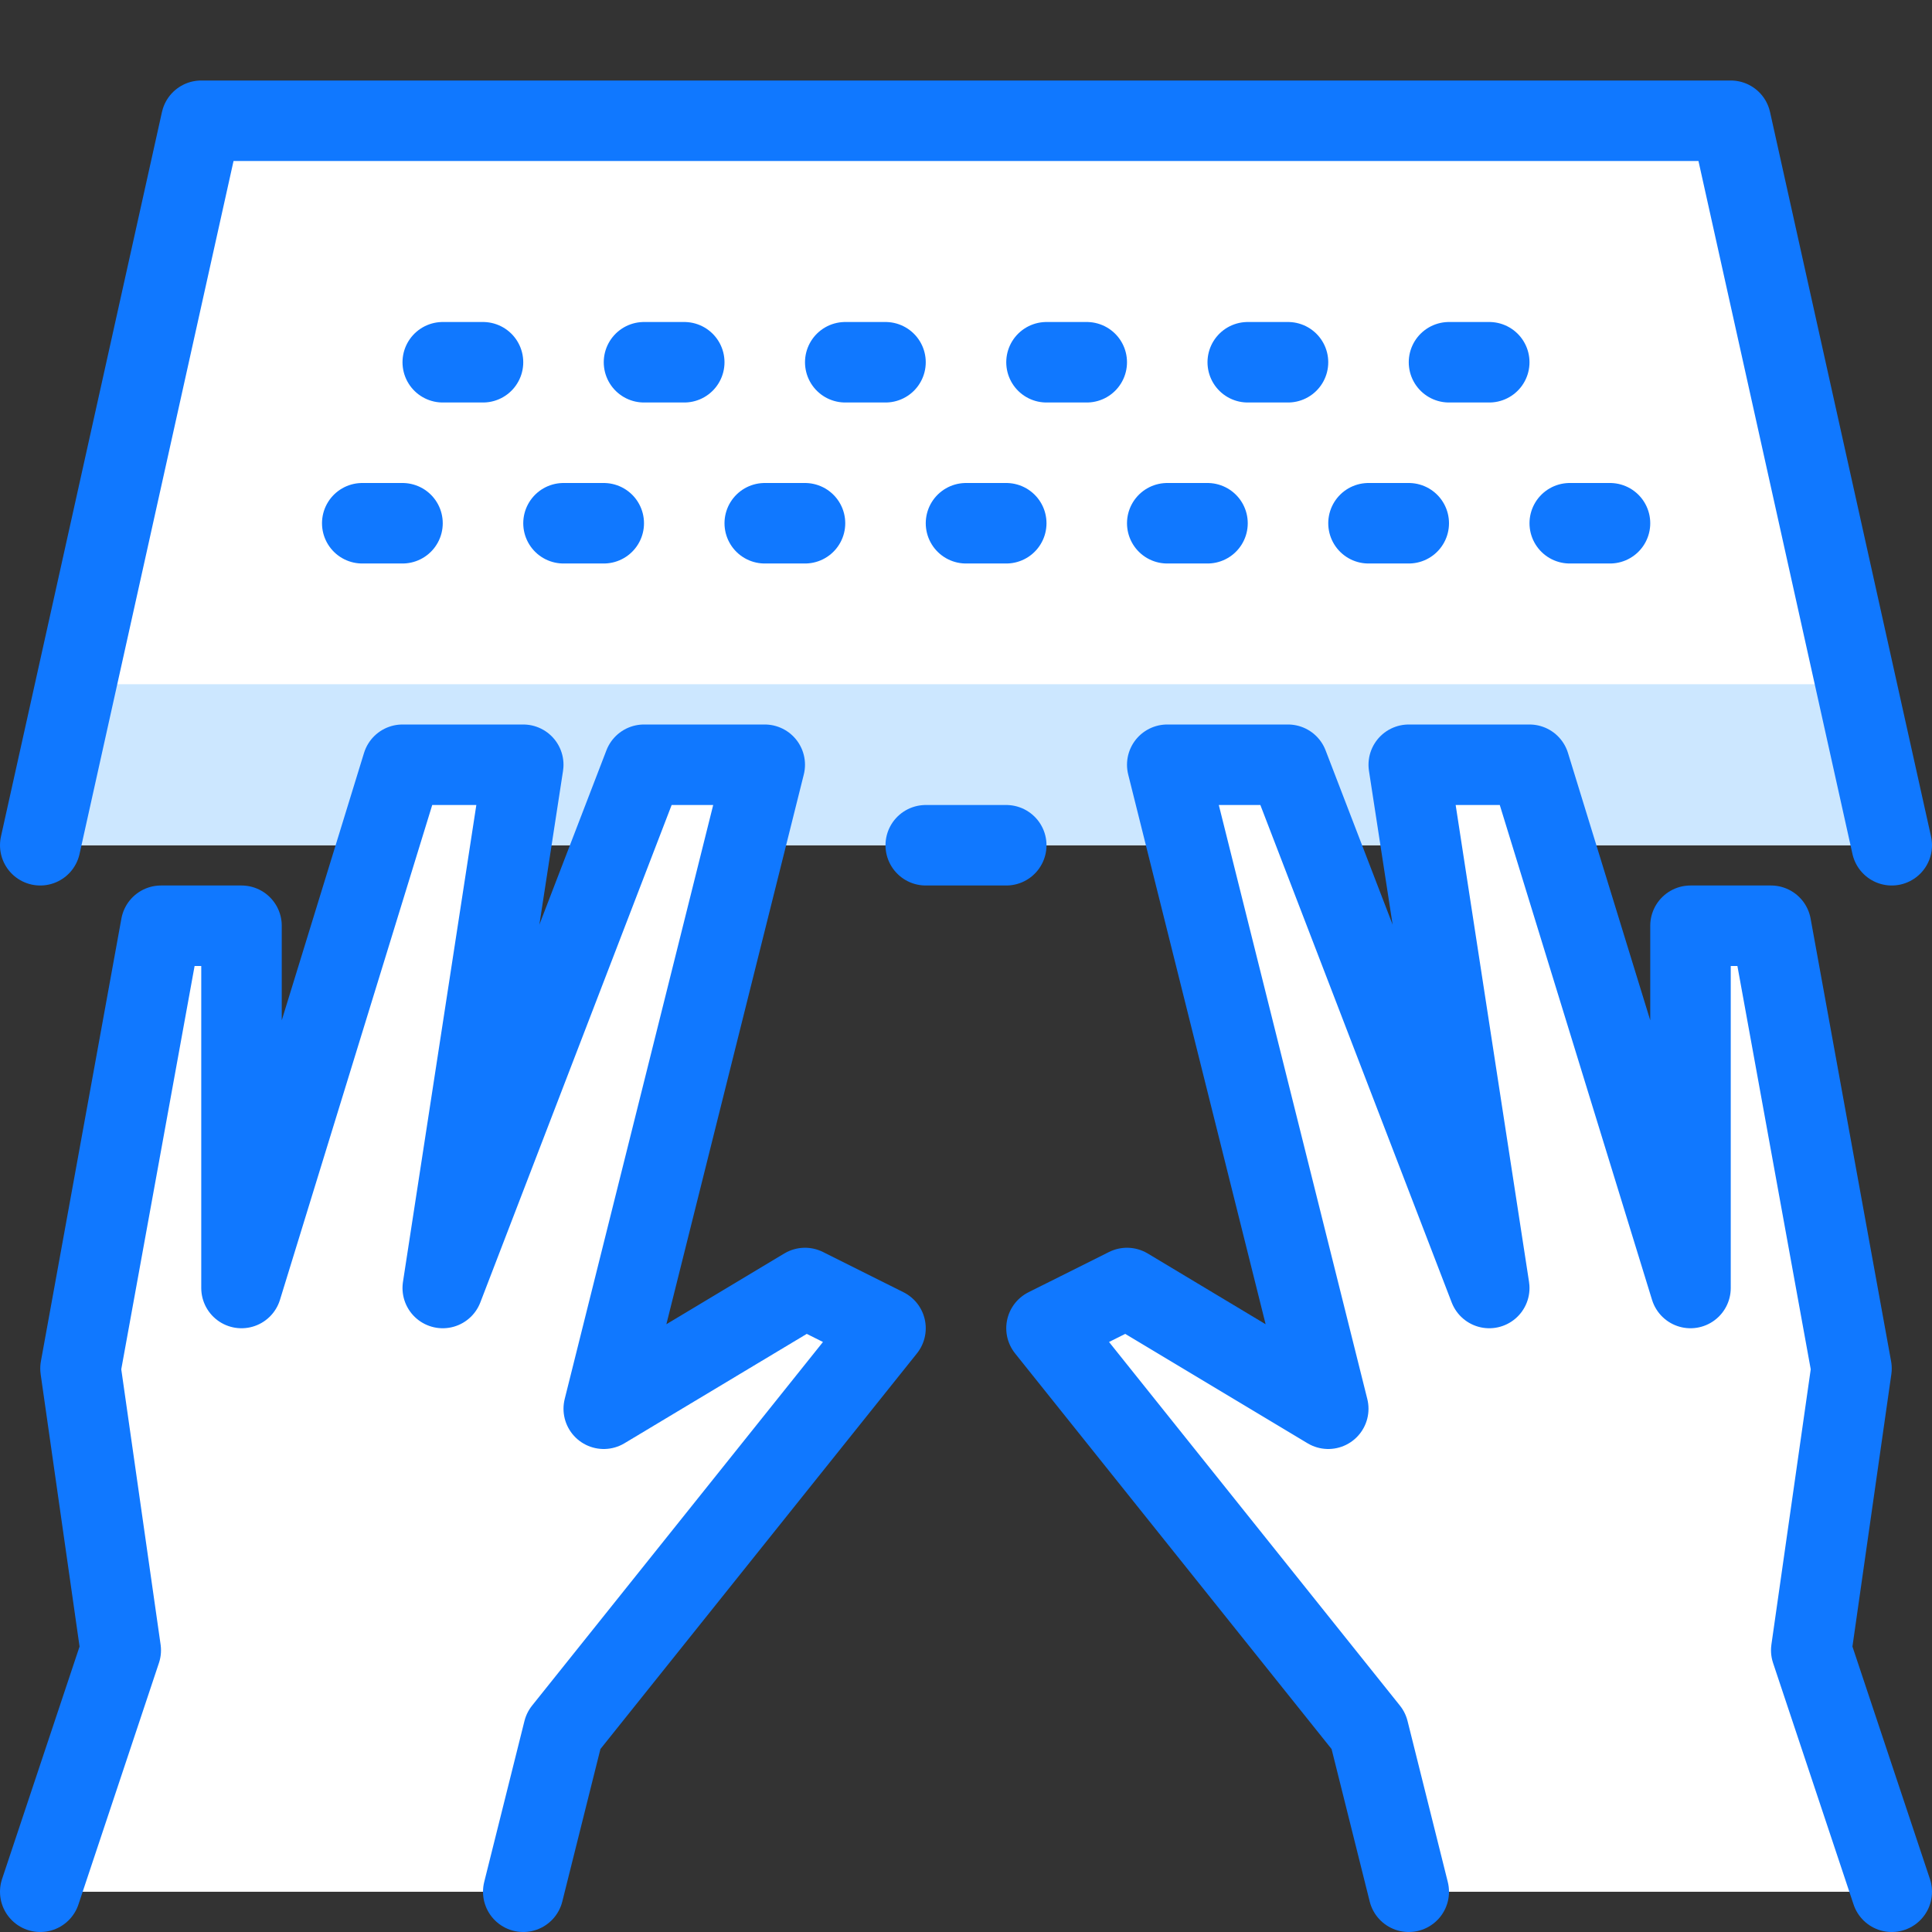
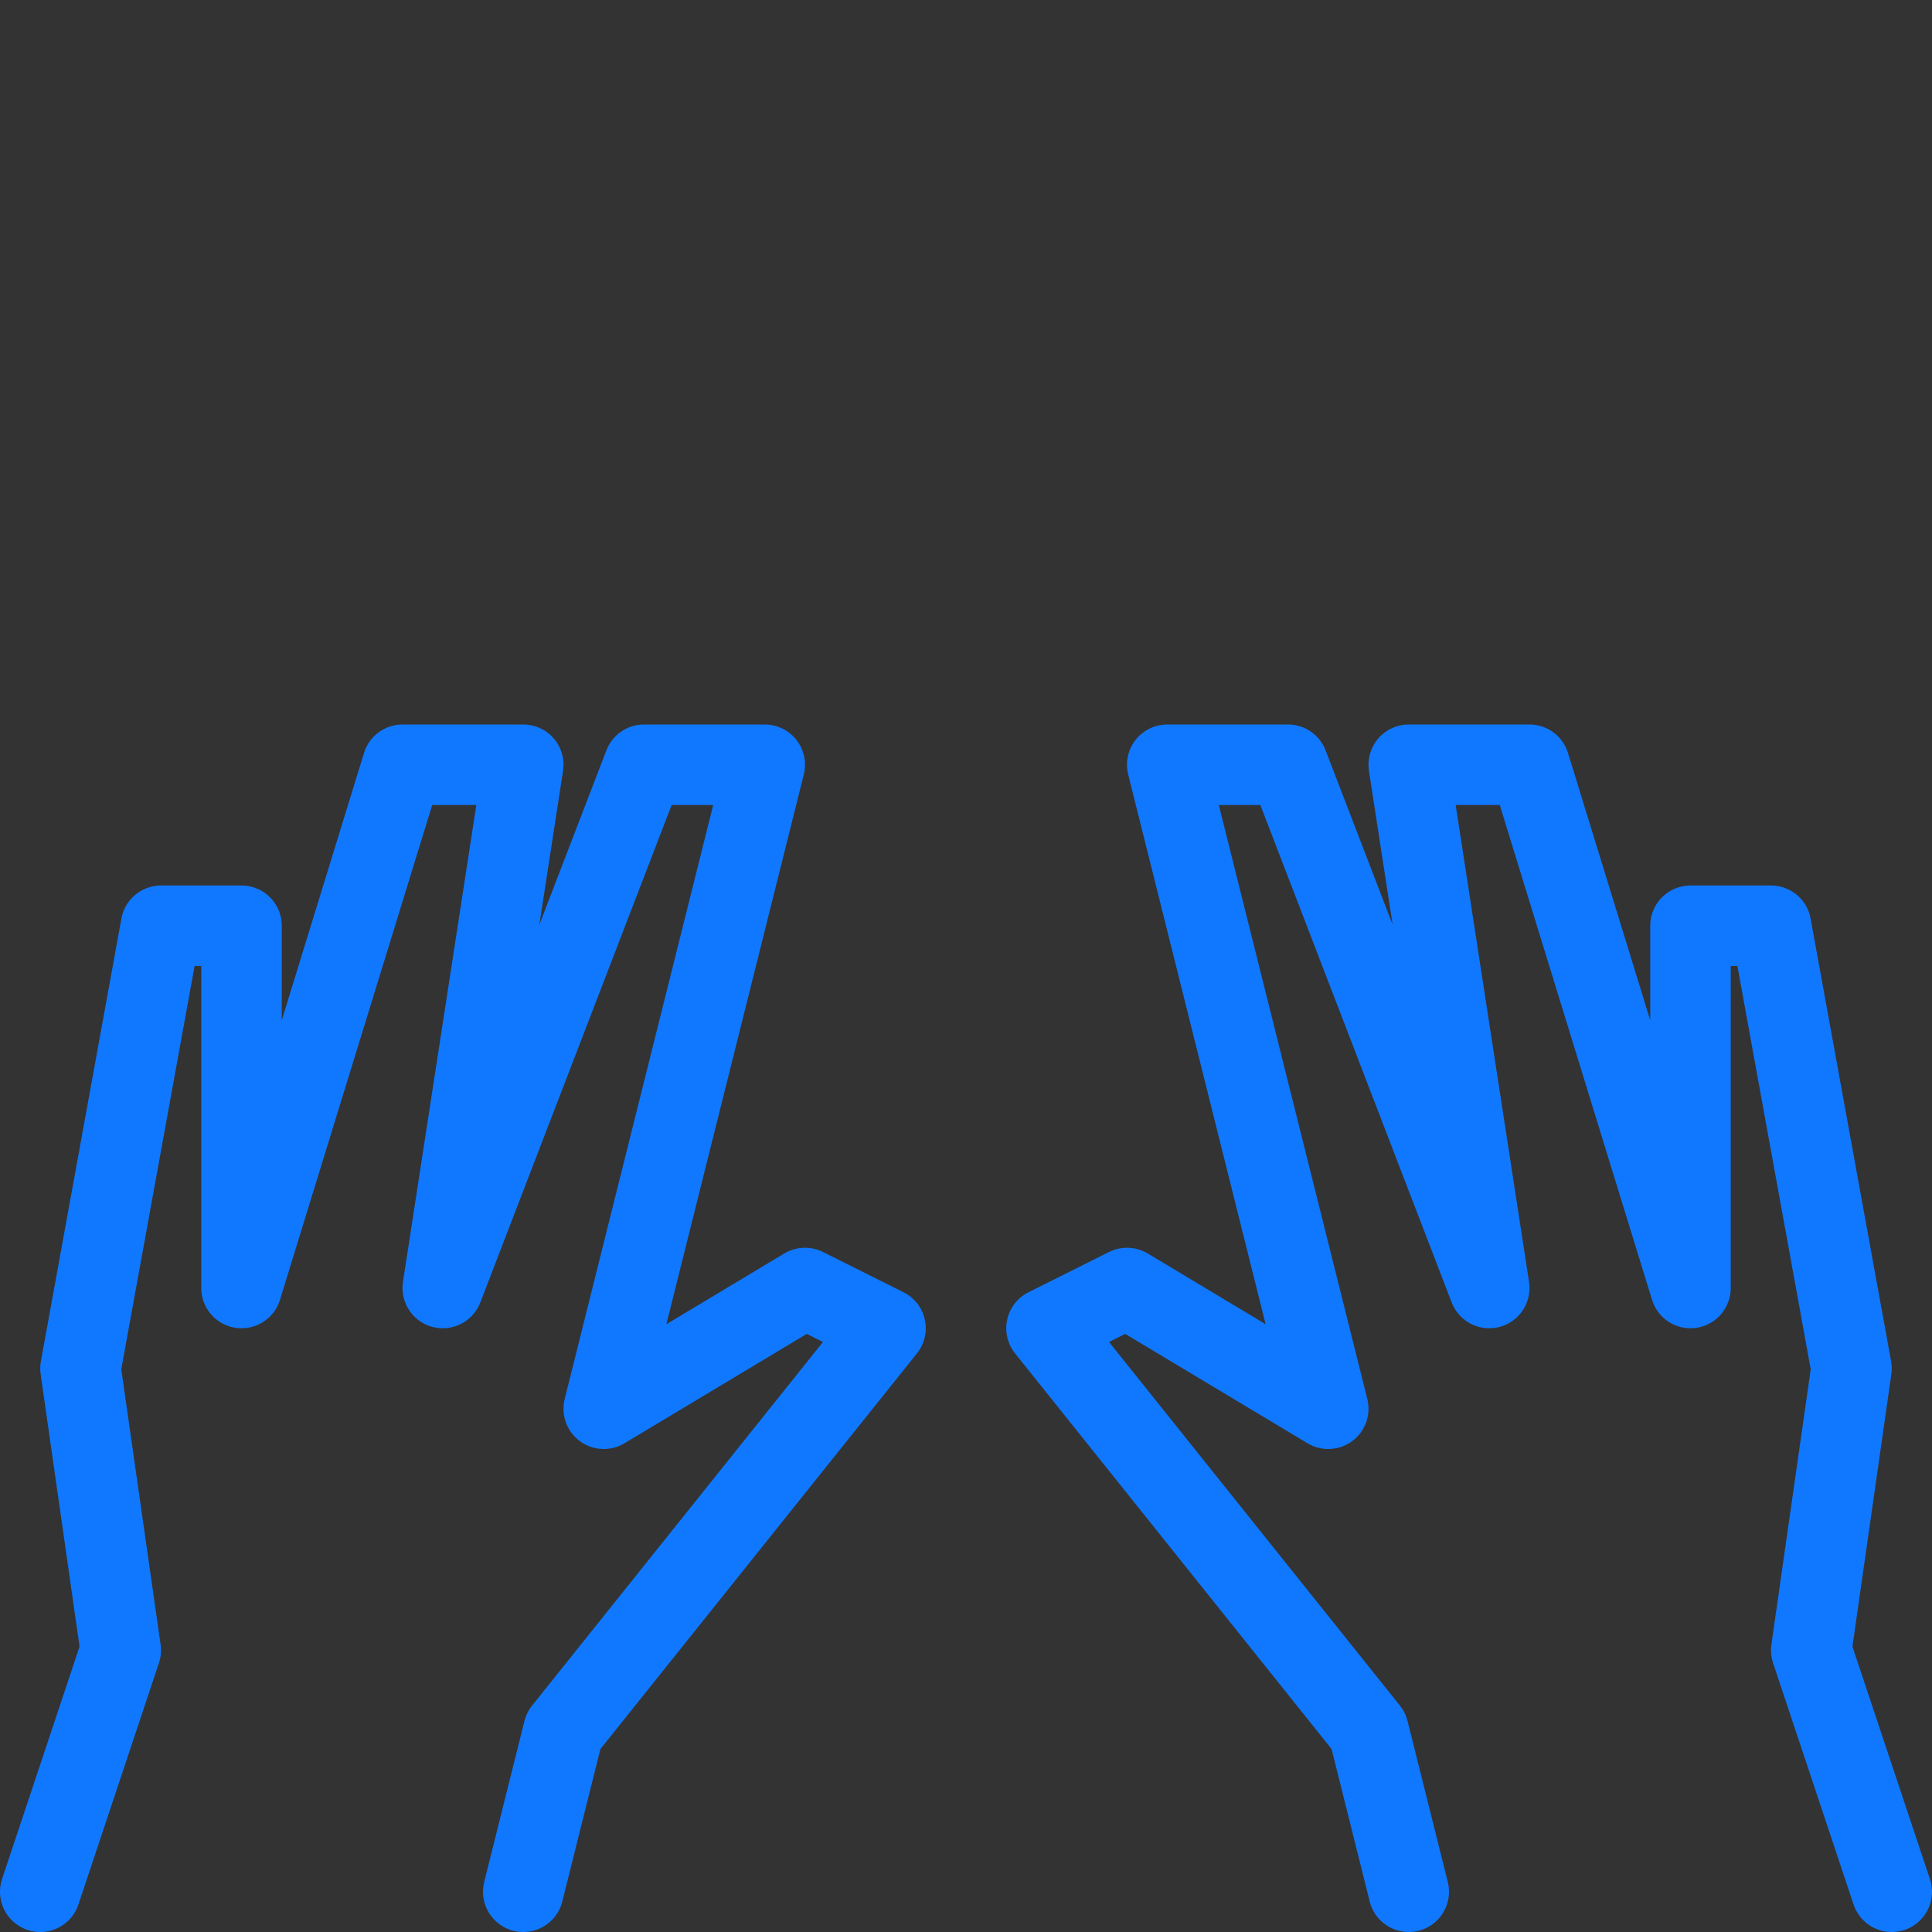
<svg xmlns="http://www.w3.org/2000/svg" viewBox="0 0 24 24" id="programming">
  <rect x="0" y="0" width="24" height="24" fill="#333333" stroke="none" />
  <g>
-     <path fill="#fff" d="m23 17-1-5.5h-1V16l-1.7-5.5h4.2l-2-9h-19l-2 9h4.2L3 16v-4.5H2L1 17l.5 3.5-1 3h6l.5-2 4-5-1-.5-2.5 1.5 1.8-7h5.5l1.8 7L14 16l-1 .5 4 5 .5 2h6l-1-3L23 17zM5.5 16l.8-5.5h1.3L5.5 16zm10.9-5.5h1.3l.8 5.5-2.1-5.5z" />
-     <path fill="#cce7ff" d="M5 9.5h1.5l-.2 1h1.3l.4-1h1.5l-.2 1h5.5l-.3-1H16l.4 1h1.3l-.2-1H19l.3 1h4.2l-.4-2H.9l-.4 2h4.2z" />
-     <path fill="none" stroke="#1078ff" stroke-linecap="round" stroke-linejoin="round" stroke-miterlimit="10" d="M12.5 10.5h-1M5.5 4.5H6M8 4.5h.5M10.5 4.5h.5M13 4.5h.5M15.5 4.5h.5M18 4.5h.5M4.5 6.5H5M7 6.5h.5M9.5 6.5h.5M12 6.5h.5M14.5 6.5h.5M17 6.5h.5M19.5 6.5h.5M.5 10.5l2-9h19l2 9" />
    <path fill="none" stroke="#1078ff" stroke-linecap="round" stroke-linejoin="round" stroke-miterlimit="10" d="m.5 23.5 1-3L1 17l1-5.5h1V16l2-6.5h1.5l-1 6.5L8 9.5h1.5l-2 8L10 16l1 .5-4 5-.5 2M23.5 23.5l-1-3L23 17l-1-5.5h-1V16l-2-6.5h-1.5l1 6.5L16 9.5h-1.5l2 8L14 16l-1 .5 4 5 .5 2" />
  </g>
-   <path fill="none" d="M0 0h24v24H0z" />
</svg>